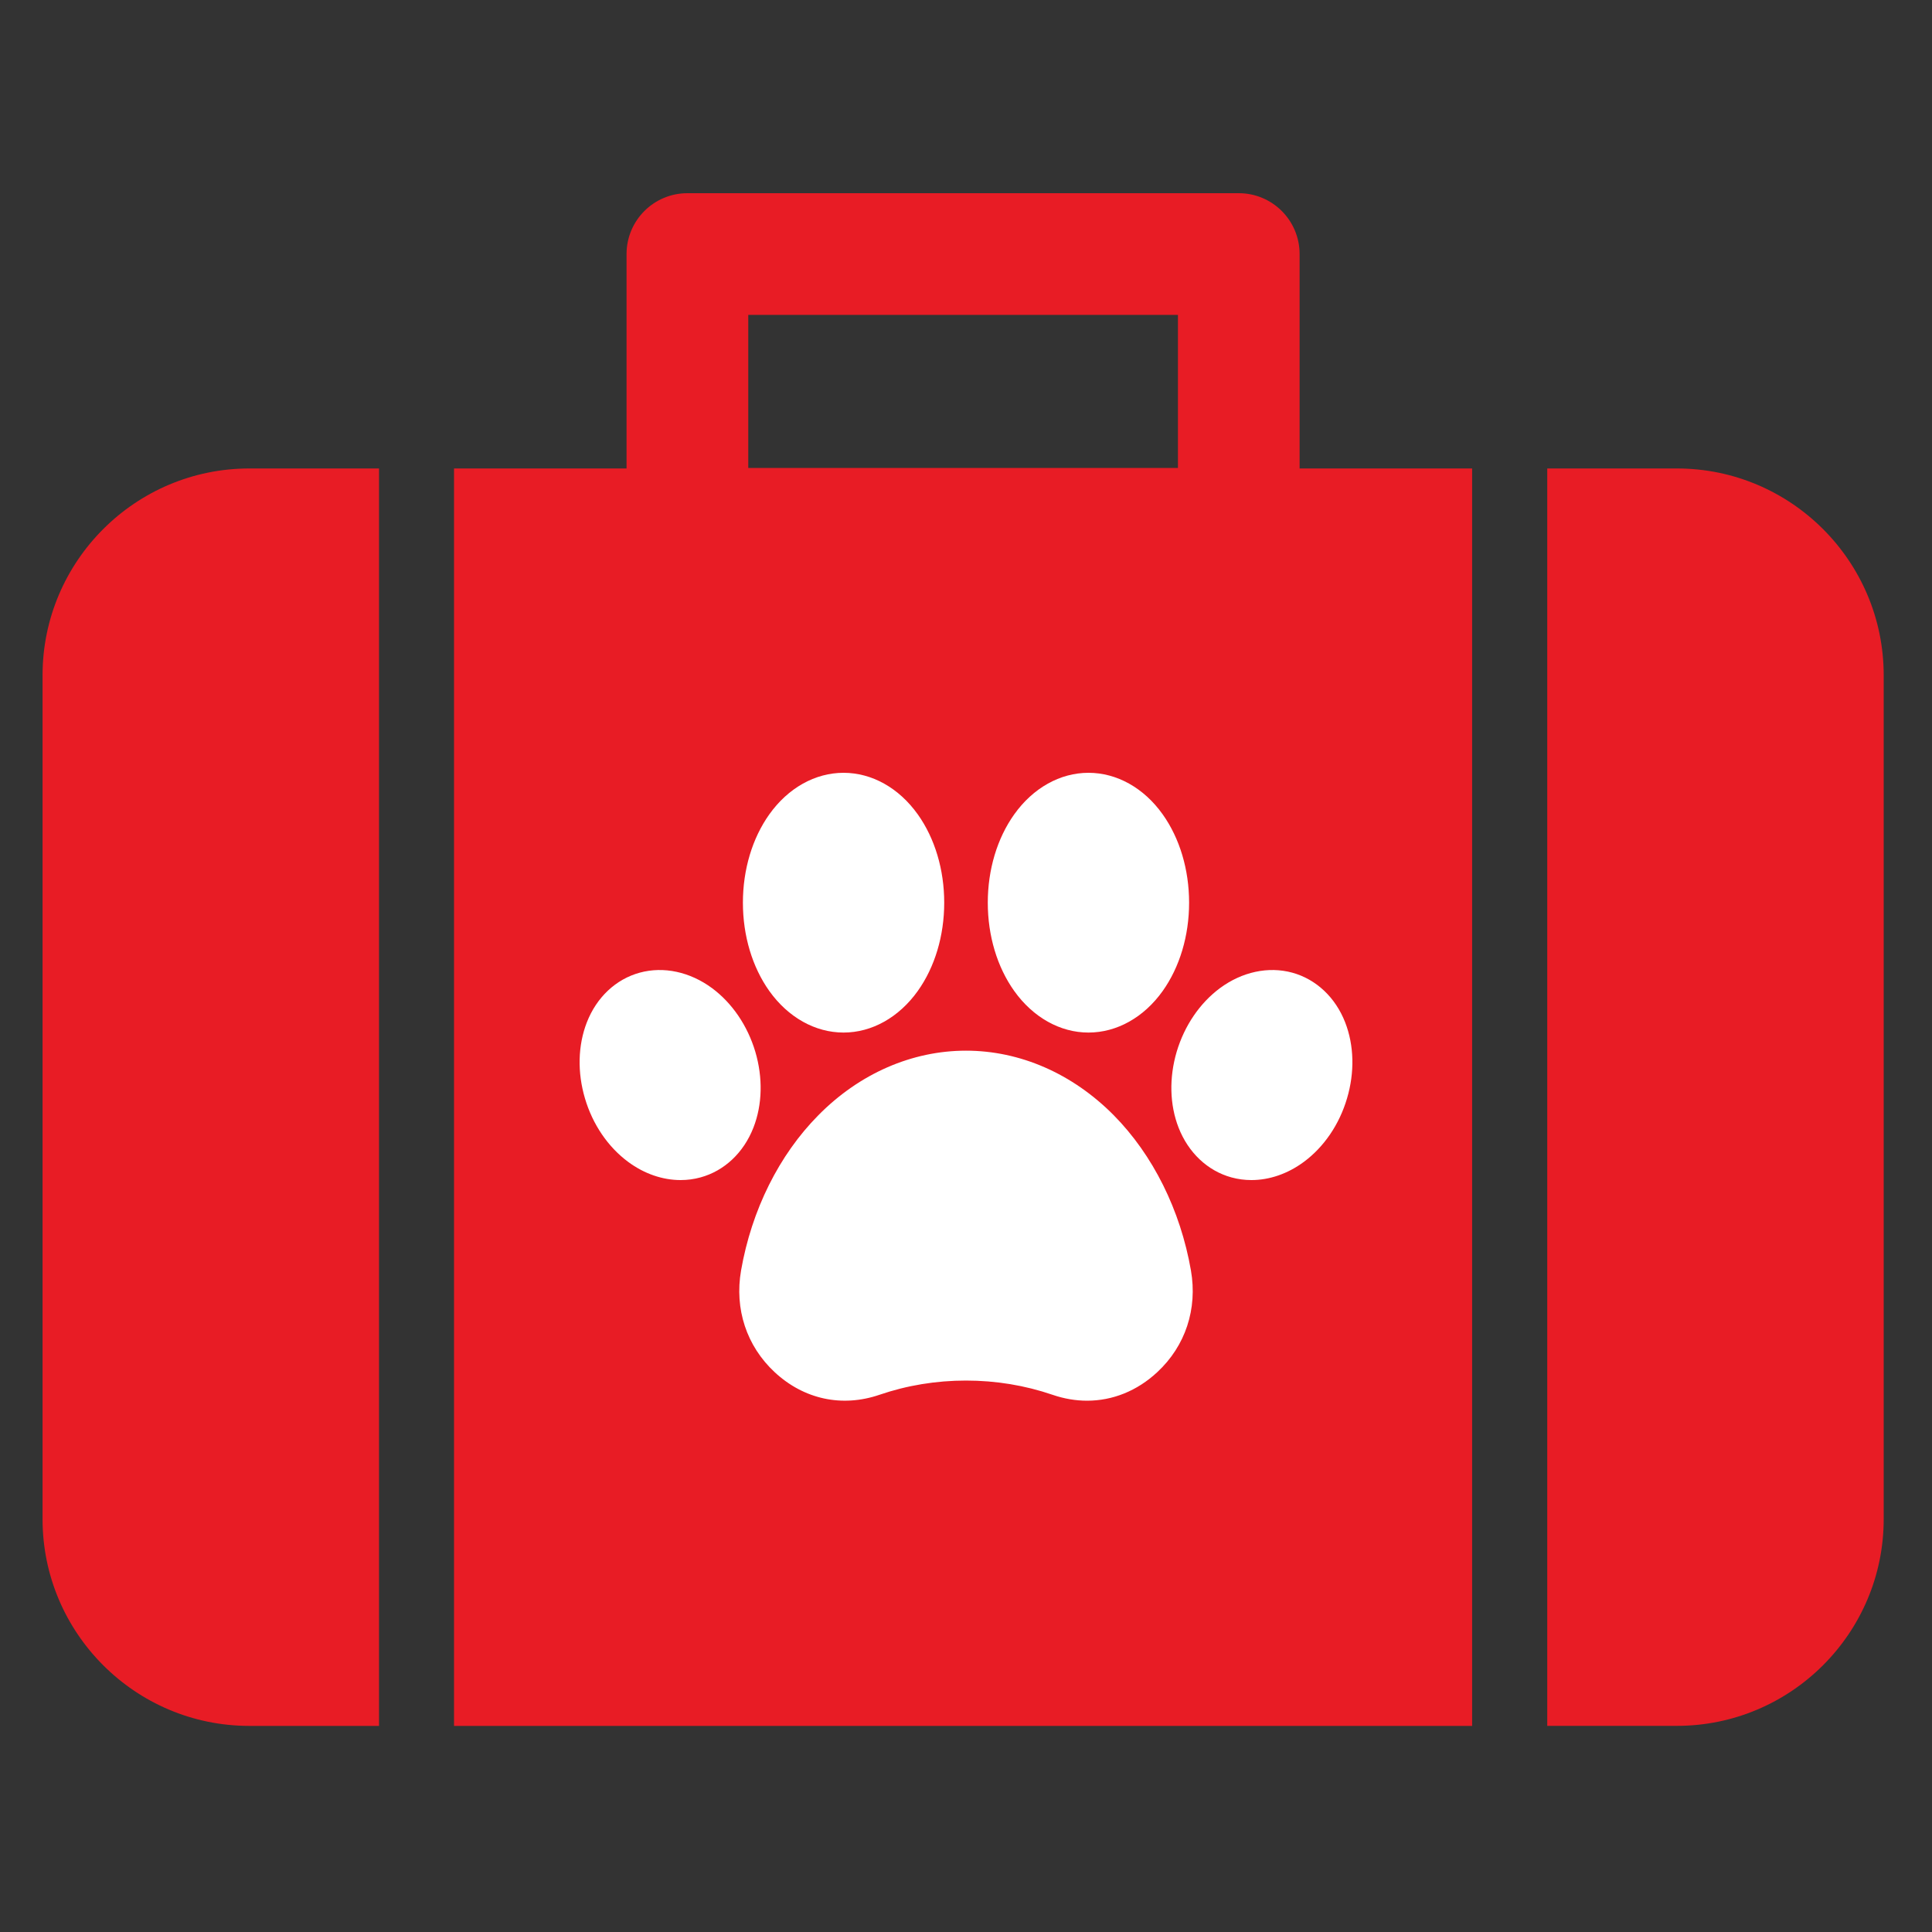
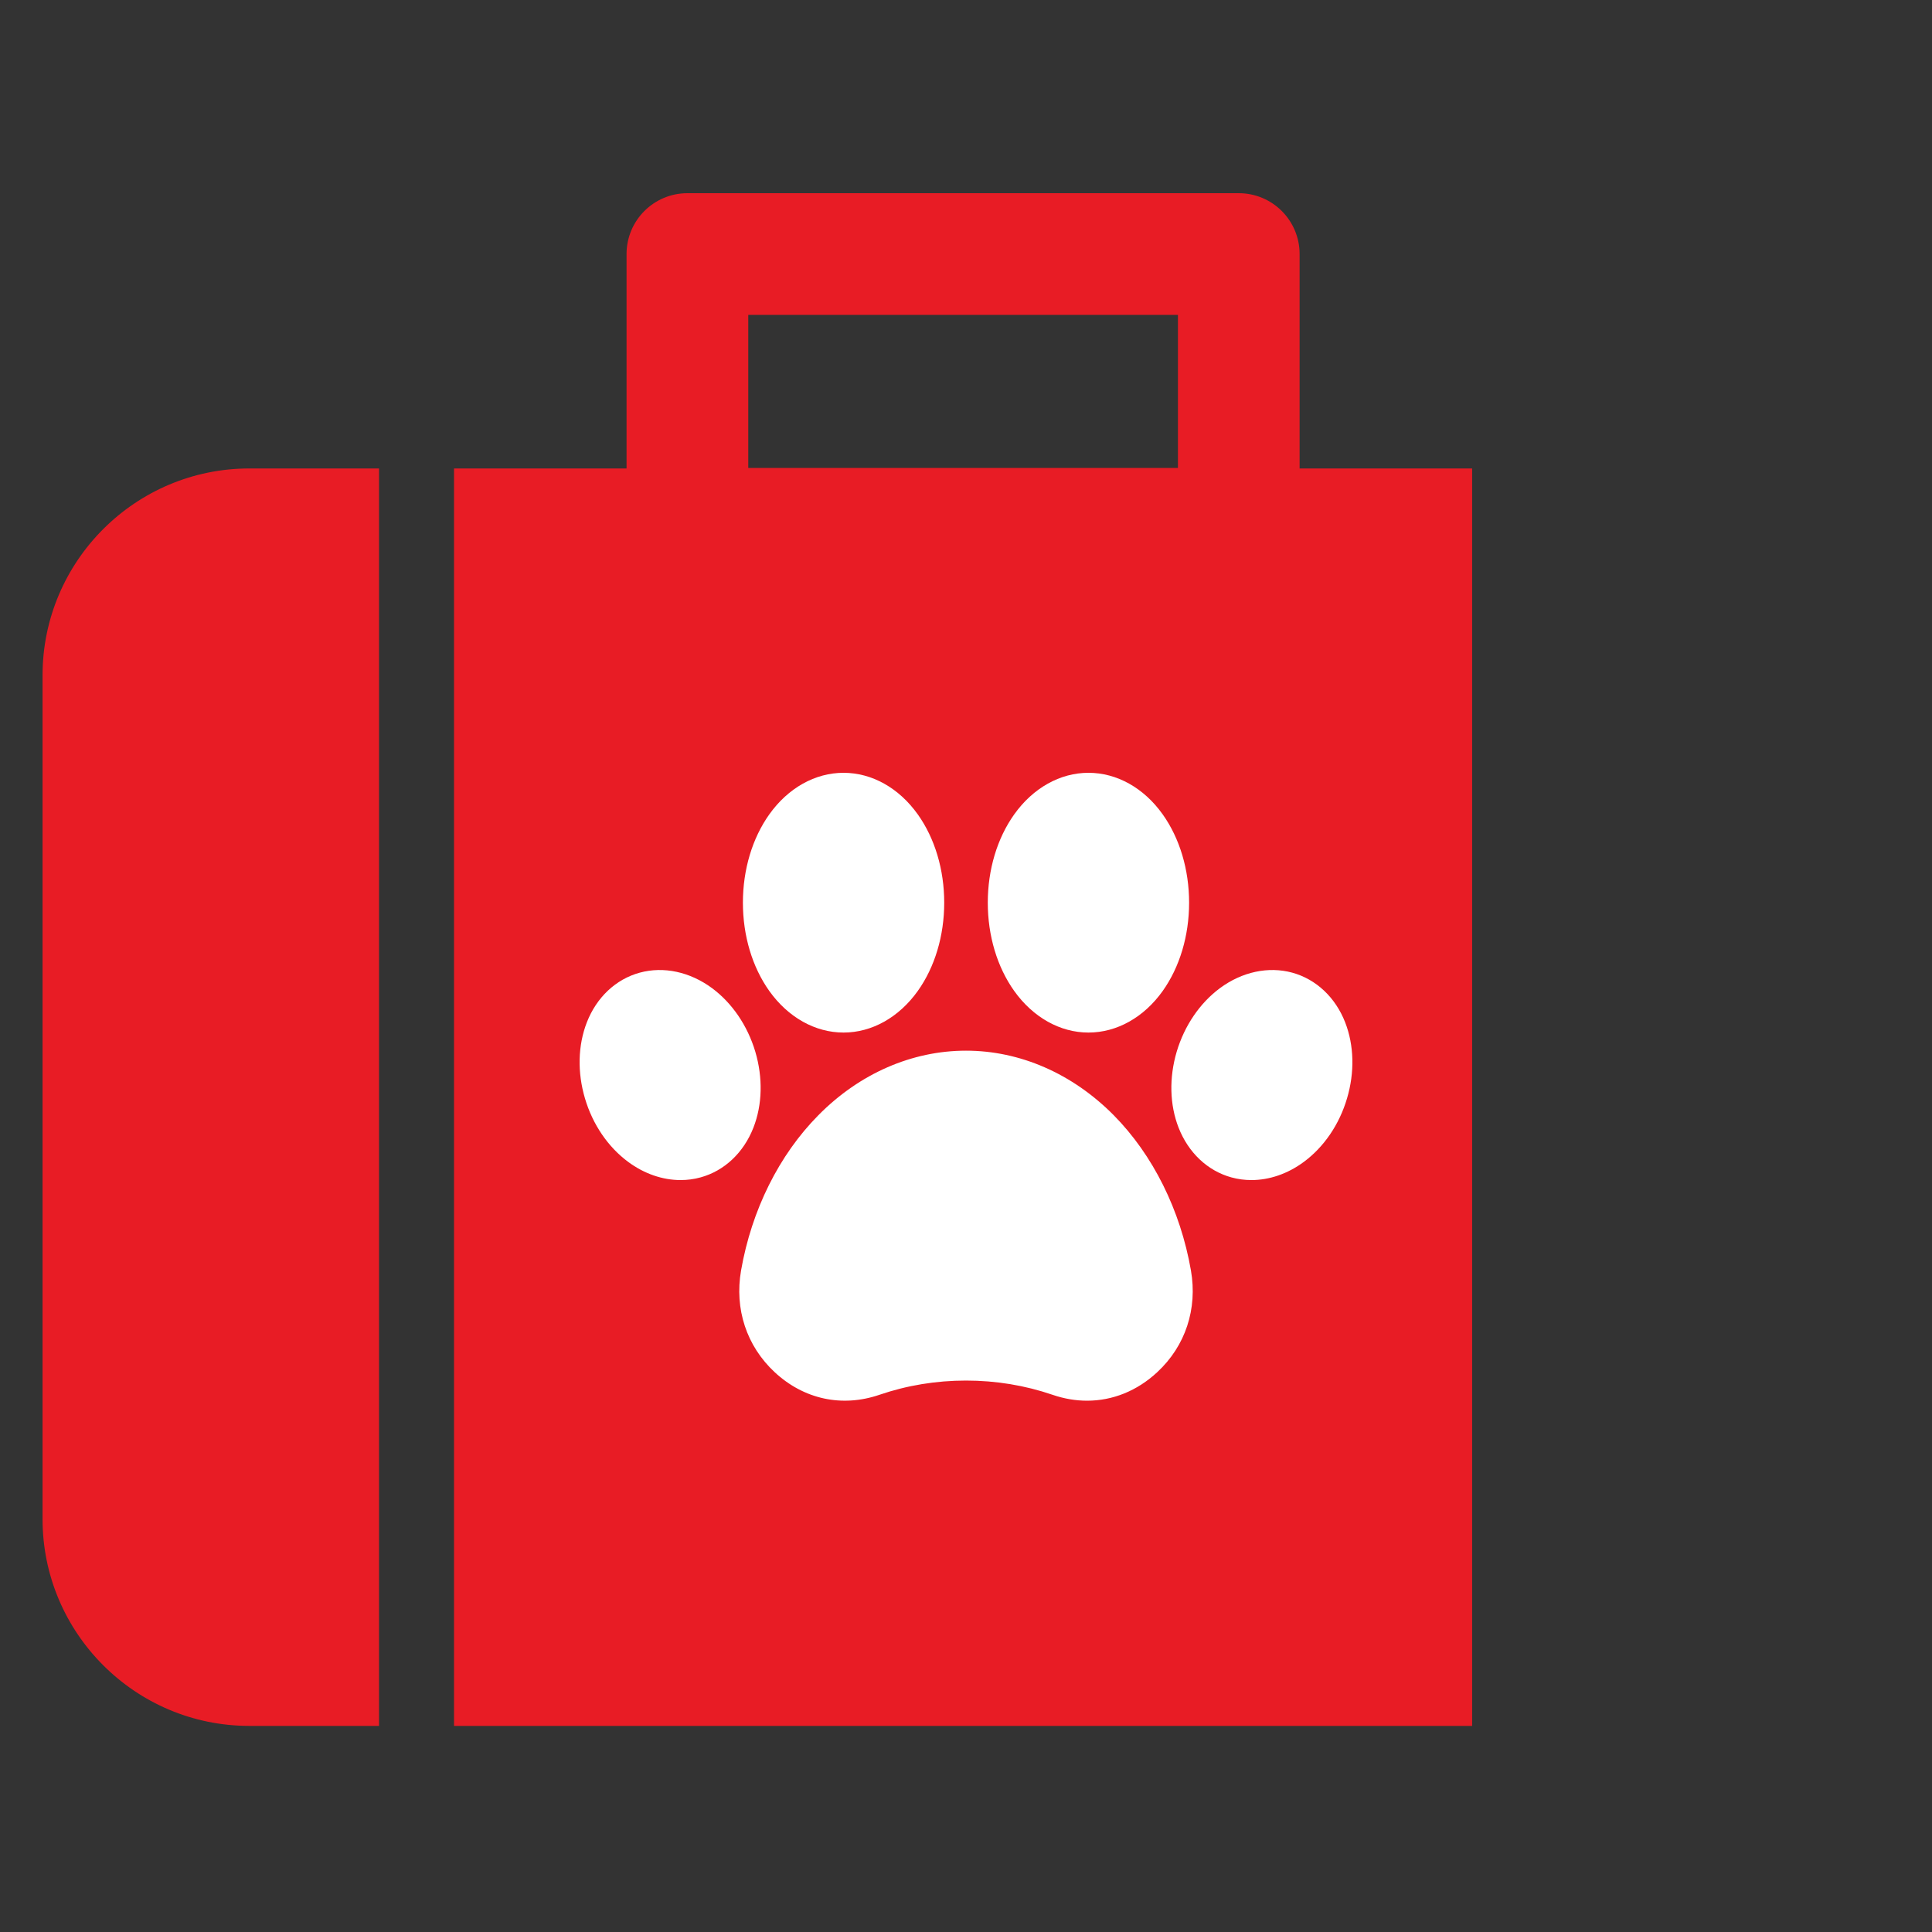
<svg xmlns="http://www.w3.org/2000/svg" width="40" height="40" viewBox="0 0 40 40" fill="none">
  <rect x="0" y="0" width="40" height="40" fill="#333333" stroke="none" />
  <path d="M26.907 9.699V5.26C26.907 4.564 26.343 4 25.648 4H14.232C13.536 4 12.972 4.564 12.972 5.26V9.699H9.4V35.733H30.479V9.699H26.907ZM24.388 9.689H15.492V6.519H24.388V9.689H24.388Z" fill="#E81C25" />
  <path d="M5.163 9.699C2.802 9.699 0.881 11.62 0.881 13.981V31.451C0.881 33.812 2.802 35.733 5.163 35.733H7.847V9.699H5.163Z" fill="#E81C25" />
-   <path d="M34.718 9.699H32.034V35.732H34.718C37.079 35.732 39 33.812 39 31.451V13.981C39 11.62 37.079 9.699 34.718 9.699Z" fill="#E81C25" />
  <path d="M27.889 22.74C27.73 23.28 27.412 23.747 26.994 24.056C26.66 24.303 26.281 24.432 25.909 24.432C25.768 24.432 25.631 24.414 25.496 24.377C25.003 24.242 24.604 23.866 24.401 23.346C24.216 22.872 24.203 22.314 24.362 21.775C24.523 21.235 24.841 20.768 25.257 20.459C25.715 20.12 26.261 20.003 26.755 20.138C27.248 20.273 27.649 20.649 27.851 21.169C28.035 21.643 28.049 22.201 27.889 22.74ZM17.465 21.378C18.051 21.378 18.611 21.064 19.001 20.518C19.355 20.022 19.549 19.373 19.549 18.689C19.549 18.005 19.355 17.356 19.001 16.86C18.611 16.313 18.051 16 17.465 16C16.877 16 16.318 16.313 15.928 16.86C15.575 17.356 15.381 18.005 15.381 18.689C15.381 19.373 15.575 20.022 15.928 20.518C16.318 21.064 16.877 21.378 17.465 21.378ZM22.535 21.378C23.123 21.378 23.683 21.064 24.072 20.518C24.425 20.022 24.619 19.373 24.619 18.689C24.619 18.005 24.425 17.356 24.072 16.86C23.683 16.313 23.123 16 22.535 16C21.949 16 21.389 16.313 20.999 16.86C20.645 17.356 20.451 18.005 20.451 18.689C20.451 19.373 20.645 20.022 20.999 20.518C21.389 21.064 21.949 21.378 22.535 21.378ZM15.638 21.775C15.477 21.235 15.159 20.768 14.743 20.459C14.284 20.12 13.739 20.003 13.245 20.138C12.75 20.273 12.351 20.649 12.149 21.169C11.965 21.643 11.951 22.201 12.111 22.741C12.27 23.28 12.588 23.747 13.006 24.056C13.34 24.303 13.719 24.432 14.091 24.432C14.23 24.432 14.369 24.414 14.503 24.377C14.997 24.242 15.396 23.866 15.599 23.346C15.784 22.872 15.797 22.314 15.638 21.775ZM23.059 23.09C22.204 22.227 21.119 21.753 20 21.753C18.881 21.753 17.794 22.227 16.943 23.09C16.129 23.912 15.561 25.053 15.343 26.303C15.204 27.101 15.457 27.868 16.038 28.409C16.643 28.972 17.434 29.142 18.207 28.878C18.779 28.682 19.383 28.583 20 28.583C20.617 28.583 21.221 28.682 21.793 28.878C22.032 28.96 22.272 29 22.507 29C23.035 29 23.542 28.798 23.96 28.409C24.543 27.868 24.796 27.101 24.657 26.303C24.439 25.053 23.871 23.912 23.059 23.09Z" fill="white" />
</svg>